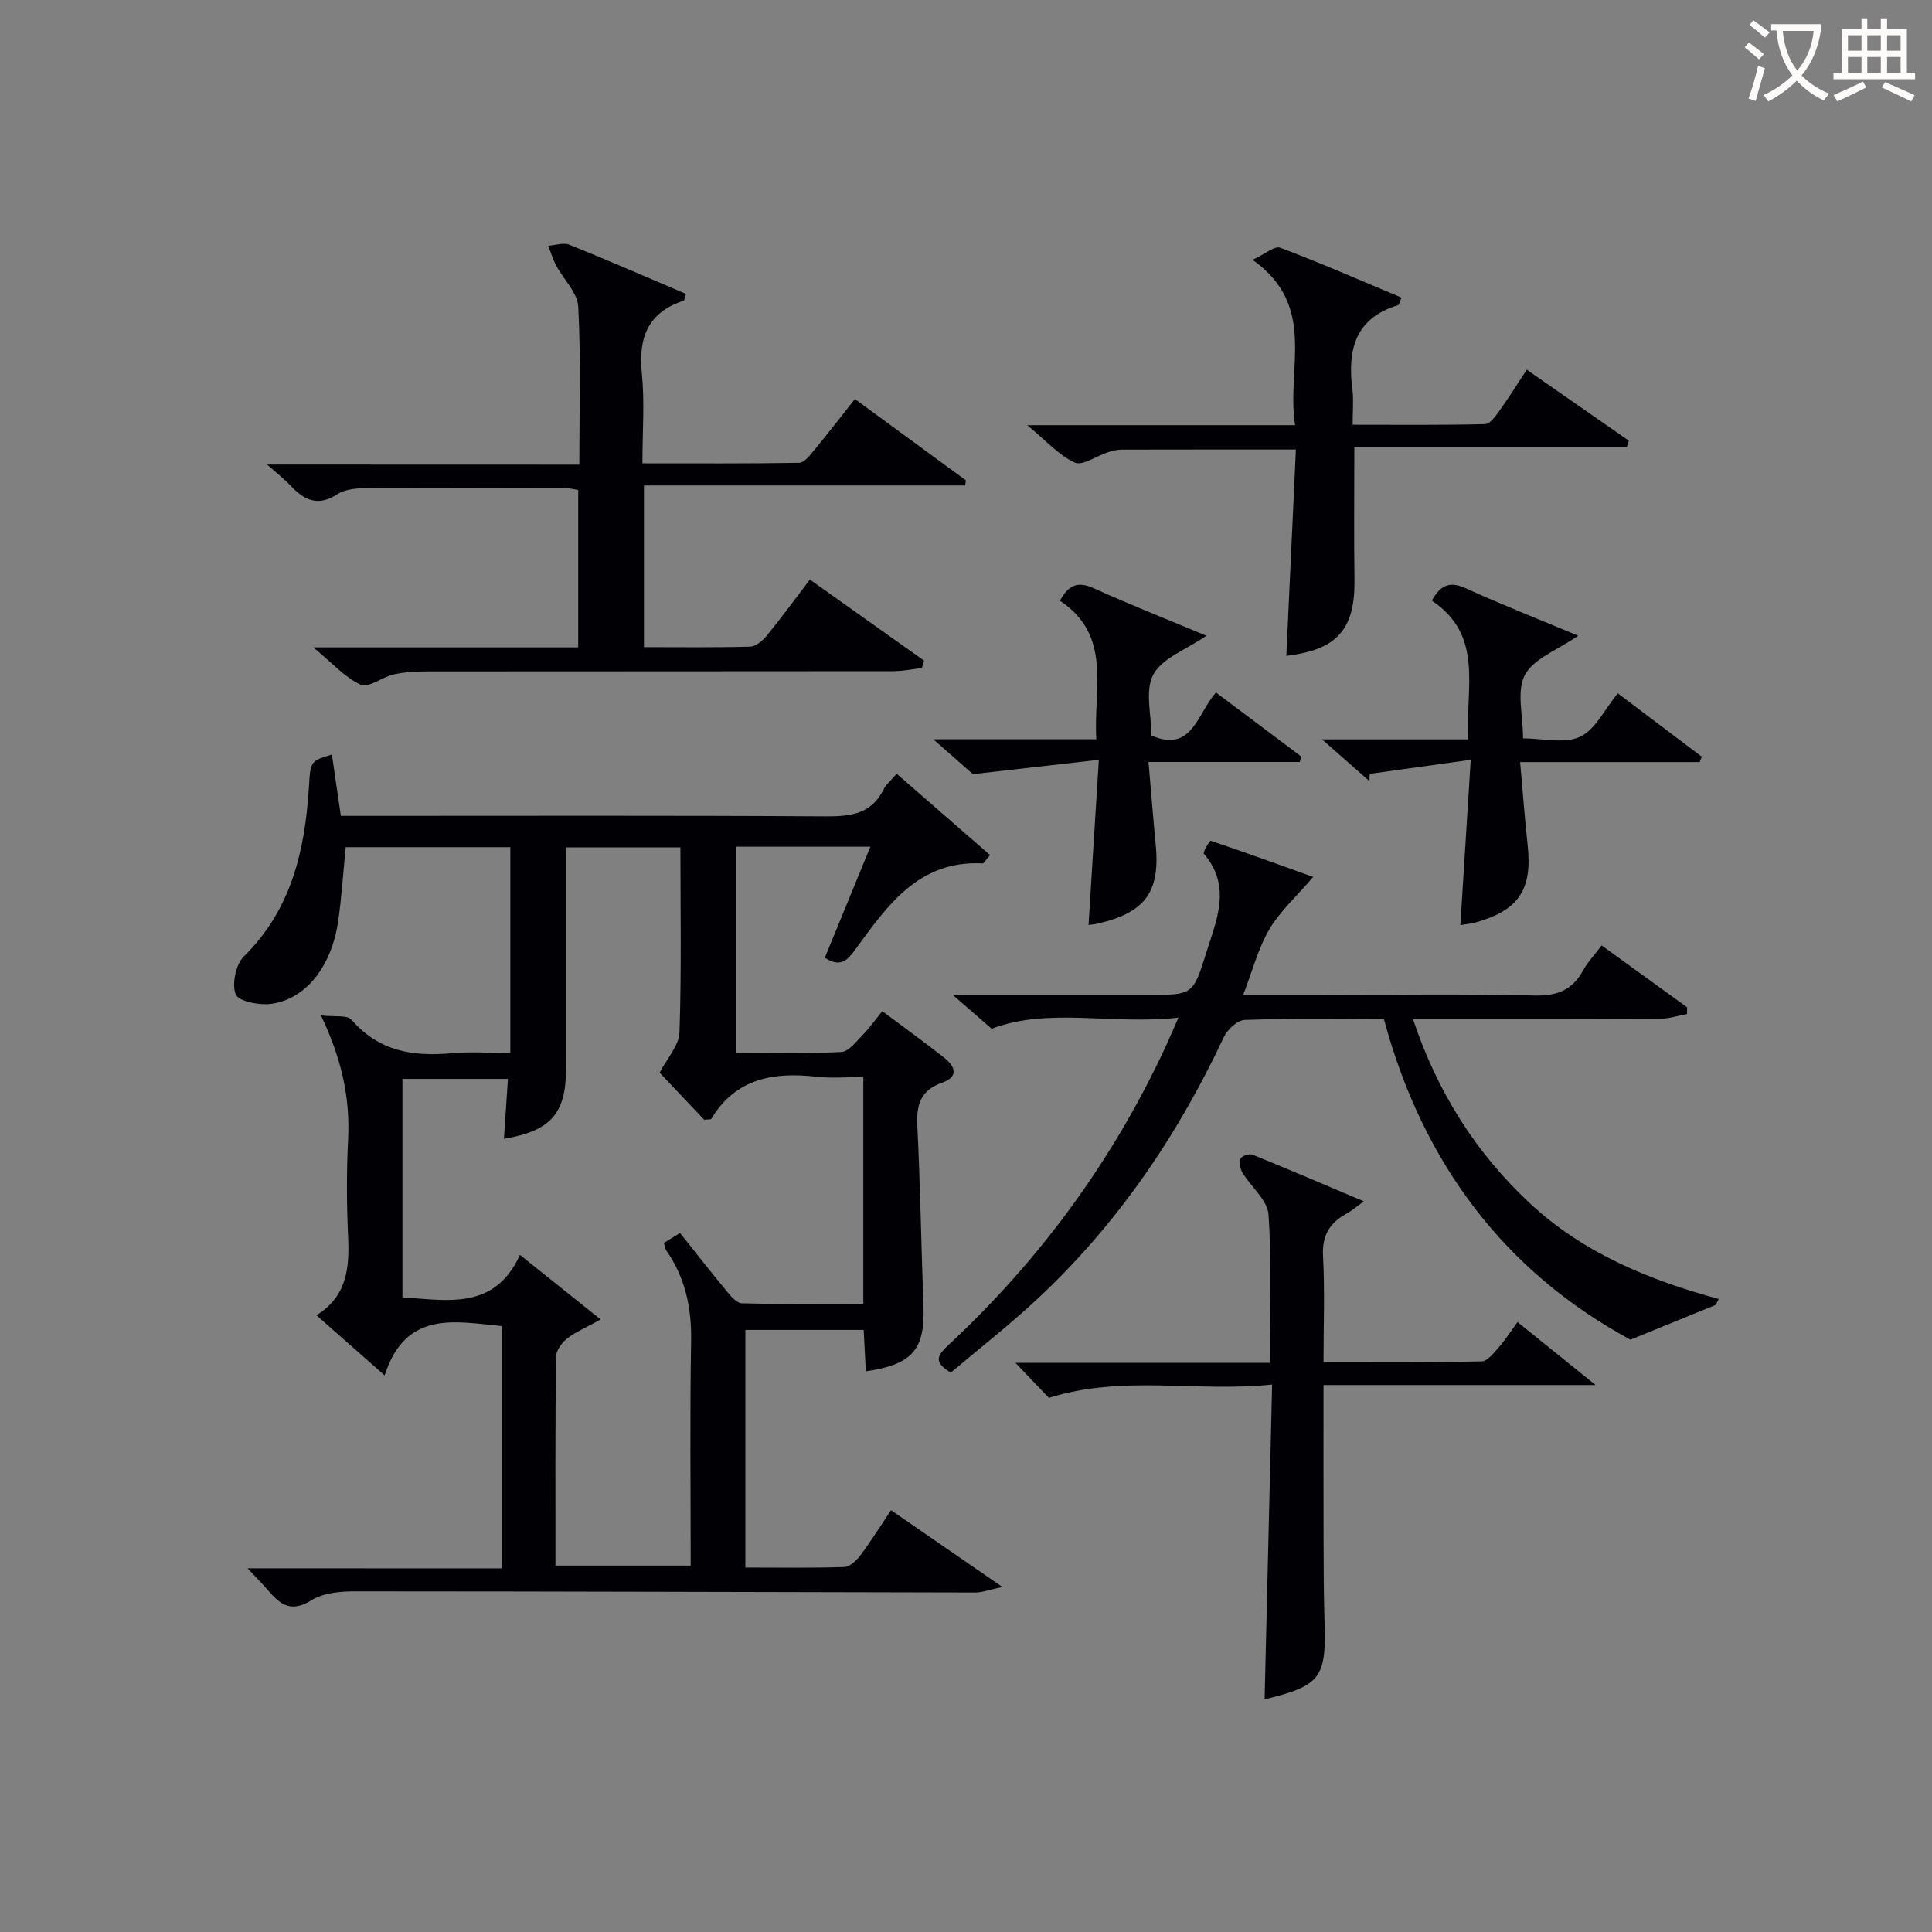
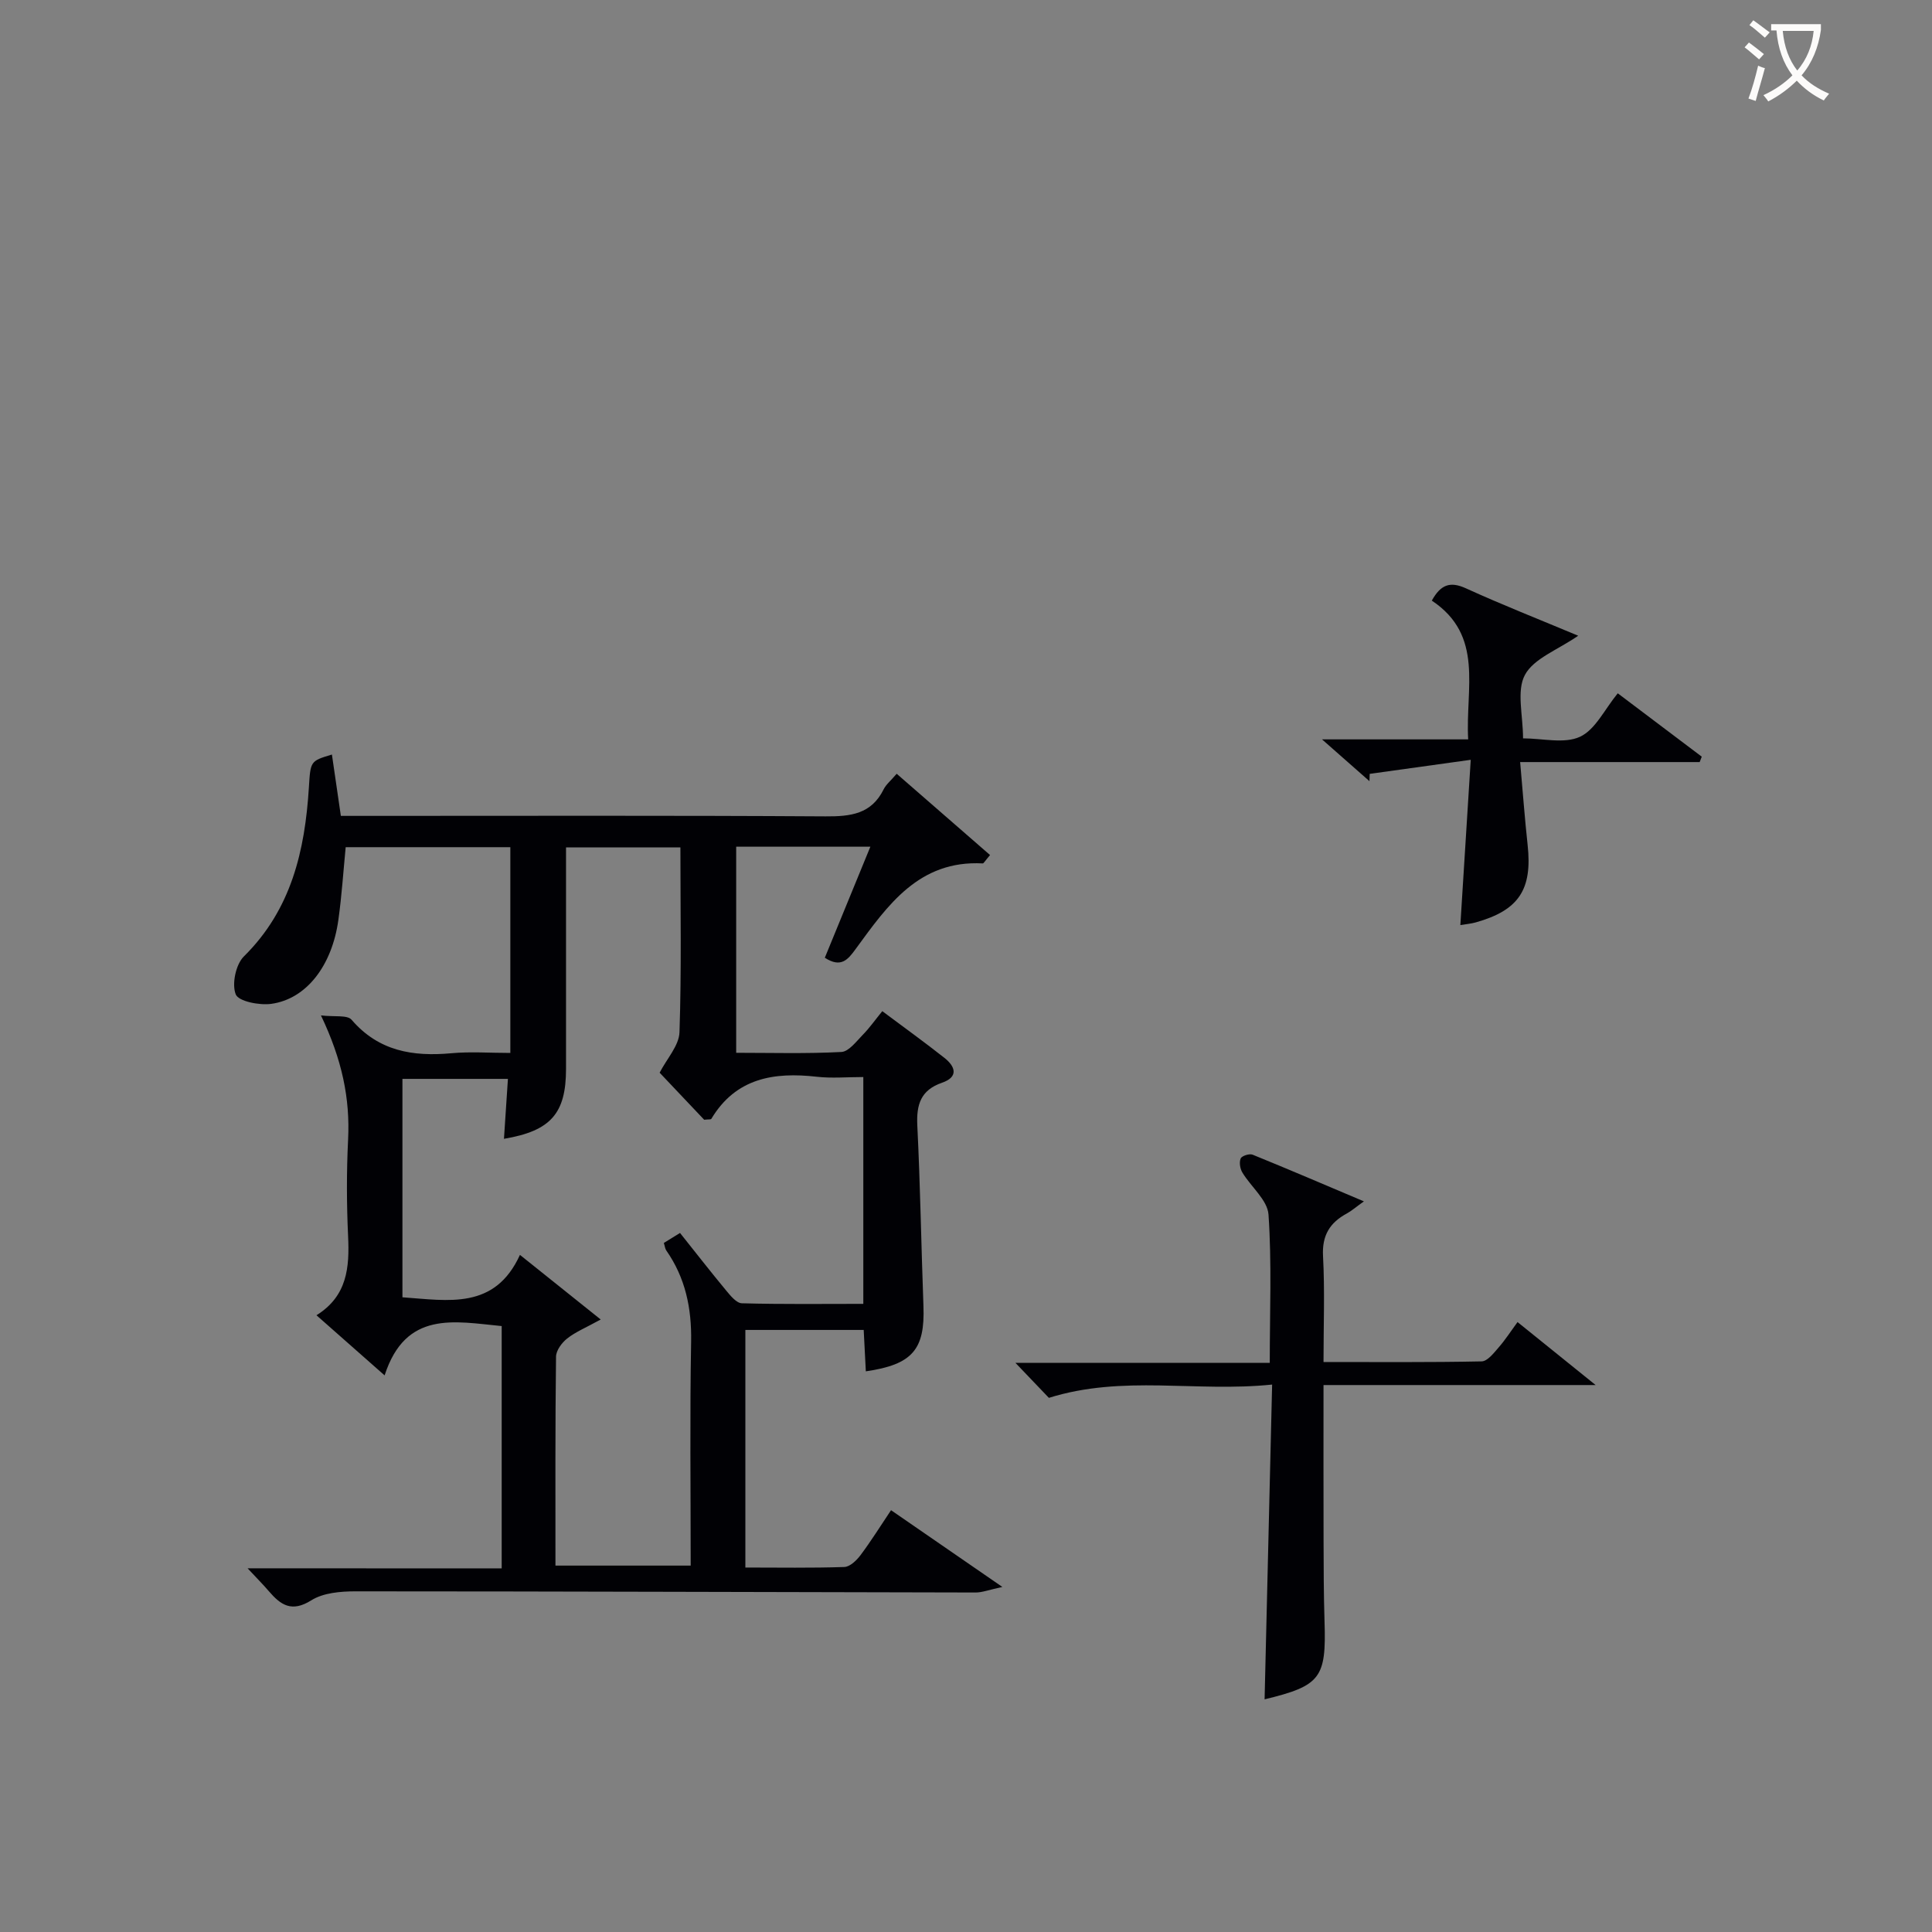
<svg xmlns="http://www.w3.org/2000/svg" enable-background="new 0 0 400 400" viewBox="0 0 400 400">
  <rect x="0" y="0" width="400" height="400" fill="#808080" stroke="none" />
  <g fill="#010105">
    <path d="m103.87 324.72c0-17.26 0-33.57 0-50.17-9.79-.95-19.88-3.28-24.24 10.21-5.09-4.49-9.4-8.3-14.11-12.45 6.4-3.98 6.85-9.93 6.55-16.37-.31-6.65-.33-13.34 0-19.99.42-8.52-1.23-16.52-5.62-25.72 2.79.34 5.45-.14 6.34.9 5.61 6.52 12.7 7.66 20.68 6.93 3.92-.36 7.91-.06 12.19-.06 0-14.43 0-28.35 0-42.6-11.25 0-22.5 0-34.09 0-.48 4.92-.81 10-1.51 15.03-1.31 9.51-6.63 16.42-13.92 17.41-2.44.33-6.75-.51-7.33-1.96-.85-2.12 0-6.2 1.68-7.86 9.85-9.72 12.64-21.92 13.46-34.97.34-5.48.28-5.48 4.77-6.83.59 4.06 1.18 8.09 1.85 12.7h5.39c31.66 0 63.31-.1 94.97.1 5.18.03 9.48-.46 12.02-5.6.5-1.01 1.47-1.78 2.7-3.22 6.51 5.67 12.93 11.25 19.33 16.83-1.1 1.28-1.32 1.74-1.51 1.73-13.23-.7-19.7 8.67-26.32 17.73-1.59 2.18-3.02 3.98-6.38 1.8 3.06-7.46 6.16-15.03 9.43-22.99-9.52 0-18.45 0-27.78 0v42.67c7.25 0 14.53.21 21.78-.17 1.53-.08 3.07-2.16 4.4-3.52 1.39-1.41 2.54-3.05 4.07-4.93 4.42 3.31 8.71 6.39 12.86 9.67 2.27 1.79 2.98 3.95-.5 5.15-4.41 1.53-5.32 4.52-5.11 8.86.62 12.46.81 24.94 1.27 37.4.33 8.95-2.26 12.09-11.93 13.49-.14-2.75-.28-5.48-.44-8.57-8.05 0-16.11 0-24.5 0v49.19c6.91 0 13.7.12 20.49-.11 1.16-.04 2.54-1.37 3.35-2.45 2.18-2.91 4.11-6.01 6.32-9.31 7.44 5.13 14.62 10.08 23.05 15.89-2.86.62-4.19 1.15-5.52 1.15-42.81-.07-85.61-.24-128.42-.24-3.08 0-6.66.3-9.14 1.86-4.06 2.55-6.33.98-8.79-1.89-1.14-1.34-2.39-2.58-4.4-4.74 18.09.02 35.12.02 52.61.02zm11.13-.58h28c0-15.76-.19-31.08.09-46.39.12-6.91-1.18-13.17-5.14-18.85-.26-.37-.3-.9-.51-1.56 1.08-.67 2.14-1.33 3.35-2.07 3.29 4.12 6.35 8.06 9.53 11.89.9 1.09 2.15 2.64 3.28 2.67 8.41.23 16.82.12 25.14.12 0-16 0-31.26 0-46.96-3.39 0-6.55.29-9.63-.06-8.9-1.01-16.77.26-21.84 8.72-.1.16-.6.08-1.48.18-3.06-3.24-6.36-6.73-9.22-9.74 1.51-2.93 4.02-5.61 4.11-8.38.43-12.74.19-25.51.19-38.26-8.22 0-15.93 0-23.68 0v45.84c0 9.25-3.17 12.86-12.85 14.49.27-4.09.54-8.16.82-12.41-7.55 0-14.74 0-21.84 0v45.22c9.52.67 19.11 2.64 24.33-8.78 5.86 4.69 10.94 8.76 16.72 13.38-3.05 1.68-5.19 2.55-6.94 3.93-1.11.87-2.3 2.48-2.31 3.77-.18 14.33-.12 28.65-.12 43.25z" />
-     <path d="m119.94 96.2c0-11.45.34-22.1-.22-32.7-.16-2.92-3.06-5.67-4.59-8.56-.68-1.28-1.1-2.7-1.63-4.06 1.47-.1 3.15-.7 4.38-.21 8.12 3.27 16.14 6.77 24.15 10.18-.3.85-.33 1.36-.51 1.42-7.43 2.43-9.37 7.69-8.63 15.05.59 5.92.12 11.95.12 18.61 10.97 0 21.72.07 32.47-.11.99-.02 2.11-1.43 2.91-2.4 2.85-3.44 5.58-6.98 8.61-10.8 7.83 5.73 15.41 11.28 22.98 16.83-.05.35-.1.7-.15 1.06-22.06 0-44.13 0-66.51 0v33.47c7.39 0 14.67.1 21.94-.1 1.19-.03 2.62-1.21 3.47-2.25 2.95-3.6 5.69-7.37 8.95-11.64 7.95 5.64 15.79 11.22 23.64 16.79-.15.51-.31 1.02-.46 1.53-2 .23-4 .65-6 .65-32.15.04-64.3.02-96.45.05-2.31 0-4.68.13-6.92.63-2.36.53-5.19 2.85-6.79 2.13-3.29-1.49-5.9-4.49-9.84-7.74h54.85c0-11.03 0-21.63 0-32.59-.91-.13-2-.43-3.08-.43-13.33-.03-26.65-.08-39.98.03-2.28.02-4.97.1-6.75 1.26-4.17 2.72-6.99 1.19-9.84-1.85-1.22-1.3-2.66-2.4-4.77-4.27 21.96.02 42.98.02 64.65.02z" />
-     <path d="m286.53 211c-9.87 0-19.35-.16-28.82.16-1.51.05-3.6 1.99-4.33 3.56-9.56 20.4-22.03 38.73-38.53 54.15-5.8 5.42-12.08 10.31-17.99 15.31-3.55-2.08-2.9-3.47-.65-5.56 18.85-17.53 33.86-37.9 44.8-61.24.9-1.91 1.72-3.86 2.97-6.69-13.76 1.53-26.93-2.18-38.67 2.3-2.55-2.21-4.98-4.33-8.06-7.01h22.97 17.49c9.12 0 9.29.05 11.95-8.47 2.14-6.88 5.45-13.92-.42-20.77-.25-.3 1.24-2.73 1.42-2.67 7.25 2.44 14.44 5.05 21.22 7.49-3.6 4.21-6.96 7.22-9.12 10.92-2.3 3.94-3.46 8.54-5.37 13.5h16.33c14.66 0 29.32-.23 43.97.13 4.74.12 7.86-1.16 10.1-5.24.95-1.72 2.35-3.19 3.82-5.13 5.97 4.33 11.83 8.57 17.69 12.81-.01.47-.01.93-.02 1.4-1.89.34-3.77.97-5.66.98-16.81.1-33.62.07-51.08.07 5.04 15.05 12.93 27.6 24.19 38.11 11.04 10.31 24.62 15.88 39.12 19.84-.22.41-.44.82-.66 1.23-5.51 2.25-11.01 4.49-17.62 7.19-25.78-13.94-42.96-36.28-51.04-66.37z" />
    <path d="m263.38 286.66c-15.81 1.63-30.84-2.06-46.22 2.75-1.76-1.84-4-4.18-6.93-7.25h52.66c0-10.53.43-20.65-.26-30.7-.21-3-3.63-5.74-5.41-8.7-.48-.79-.69-2.11-.35-2.91.22-.54 1.8-1.05 2.46-.79 7.46 3.03 14.87 6.21 23.05 9.67-1.73 1.24-2.56 1.97-3.5 2.49-3.55 1.91-5.2 4.55-4.96 8.86.38 7.11.1 14.25.1 21.91 11.2 0 21.98.09 32.75-.13 1.2-.03 2.51-1.74 3.52-2.9 1.39-1.59 2.54-3.39 3.9-5.24 5.25 4.23 10.14 8.18 16.17 13.04-19.47 0-37.62 0-56.34 0 0 11.07-.02 21.51.01 31.95.02 5.67.02 11.33.2 16.99.38 11.7-.79 13.32-12.41 16.13.5-21.42 1.02-42.77 1.56-65.17z" />
-     <path d="m268.3 93.07c-12.76 0-24.4-.01-36.05.02-.97 0-1.98.26-2.92.56-2.33.74-5.2 2.85-6.81 2.12-3.28-1.48-5.87-4.47-9.84-7.74h55.45c-1.87-11.8 4.7-24.67-8.8-34.24 2.6-1.19 4.58-2.94 5.74-2.5 8.46 3.2 16.76 6.83 25.1 10.33-.42 1-.48 1.49-.67 1.55-9.03 2.7-10.56 9.38-9.49 17.57.27 2.12.04 4.3.04 7.2 9.29 0 18.37.1 27.45-.13 1.05-.03 2.21-1.76 3.04-2.91 1.84-2.55 3.49-5.22 5.56-8.36 7.21 5.02 14.17 9.86 21.13 14.7-.13.44-.27.88-.4 1.32-18.68 0-37.35 0-56.43 0 0 9.61-.1 18.53.03 27.44.14 10.28-3.57 14.55-14.11 15.78.66-14.05 1.3-28.09 1.98-42.71z" />
    <path d="m314.73 157.78c.56 6.34.96 11.76 1.55 17.17 1 9.21-1.81 13.51-10.73 16.02-.95.27-1.96.35-3.2.56.69-10.94 1.37-21.78 2.15-34.22-7.57 1.05-14.25 1.98-20.92 2.91-.02.5-.03 1.01-.05 1.51-2.94-2.59-5.88-5.18-9.82-8.65h30.26c-.6-10.58 3.35-21.49-7.53-28.73 1.84-3.31 3.77-4.04 7.05-2.55 7.48 3.41 15.14 6.42 23.26 9.82-4.26 2.95-9.2 4.7-11.03 8.11-1.78 3.32-.39 8.35-.39 13.14 4.05 0 8.54 1.17 11.79-.33 3.18-1.47 5.09-5.67 7.82-9 5.67 4.28 11.53 8.7 17.39 13.12-.14.37-.28.75-.43 1.12-12.04 0-24.08 0-37.17 0z" />
-     <path d="m201.43 160.28c-1.57-1.38-4.4-3.87-8.21-7.22h33.76c-.63-10.55 3.35-21.45-7.53-28.69 1.8-3.31 3.71-4.07 7-2.58 7.49 3.4 15.15 6.41 23.32 9.83-4.24 2.92-9.18 4.64-10.99 8.04-1.78 3.33-.39 8.35-.39 12.63 8.47 3.61 9.42-4.47 13.36-8.92 5.9 4.43 11.77 8.84 17.64 13.24-.1.38-.2.77-.29 1.15-10.16 0-20.32 0-31.31 0 .53 6.13.94 11.51 1.47 16.88.99 9.95-2.04 14.24-11.84 16.55-.64.15-1.3.21-2.05.32.68-10.96 1.36-21.82 2.13-34.2-8.77 1-16.6 1.9-26.07 2.97z" />
  </g>
  <path d="m362.1 8.8c1.1.8 2.1 1.6 3.1 2.4l-1 1.1c-1.3-1.1-2.3-2-3-2.5zm1.9 4.8c.5.2.9.4 1.4.5-.6 2.3-1.3 4.5-1.9 6.8l-1.5-.5c.8-2.1 1.4-4.3 2-6.8zm-1-9.4c1.3.9 2.4 1.8 3.4 2.5l-1 1.1c-1.4-1.2-2.4-2.1-3.2-2.6zm3.7 2.2v-1.4h10.3v1.2c-.5 3.6-1.8 6.8-4 9.4 1.5 1.6 3.4 2.8 5.7 3.8-.3.4-.7.8-1.1 1.4-2.3-1.1-4.1-2.5-5.6-4.1-1.6 1.6-3.6 3.1-5.9 4.3-.3-.5-.7-.9-1-1.3 2.4-1.1 4.4-2.5 6-4.1-1.9-2.5-3-5.6-3.3-9.3h-1.1zm8.8 0h-6.4c.3 3.3 1.3 6 3 8.2 2-2.3 3.1-5.1 3.4-8.2z" fill="#fcfbfa" />
-   <path d="m385.3 3.8h1.3v2.2h2.8v-2.2h1.3v2.2h4.1v9.1h1.7v1.3h-16.9v-1.3h1.7v-9.1h4.1v-2.2zm.4 13.1.7 1.2c-1.8.9-3.8 1.9-6 2.9-.2-.4-.5-.8-.8-1.3 2.3-1 4.3-1.9 6.1-2.8zm-3.1-6.4h2.8v-3.2h-2.8zm0 4.6h2.8v-3.3h-2.8zm4-4.6h2.8v-3.2h-2.8zm0 4.6h2.8v-3.3h-2.8zm3.7 1.9c2.1.9 4.1 1.8 6.1 2.7l-.7 1.3c-2.2-1.1-4.2-2-6.1-2.9zm3.2-9.7h-2.8v3.2h2.8zm-2.8 7.8h2.8v-3.3h-2.8z" fill="#fcfbfa" />
</svg>